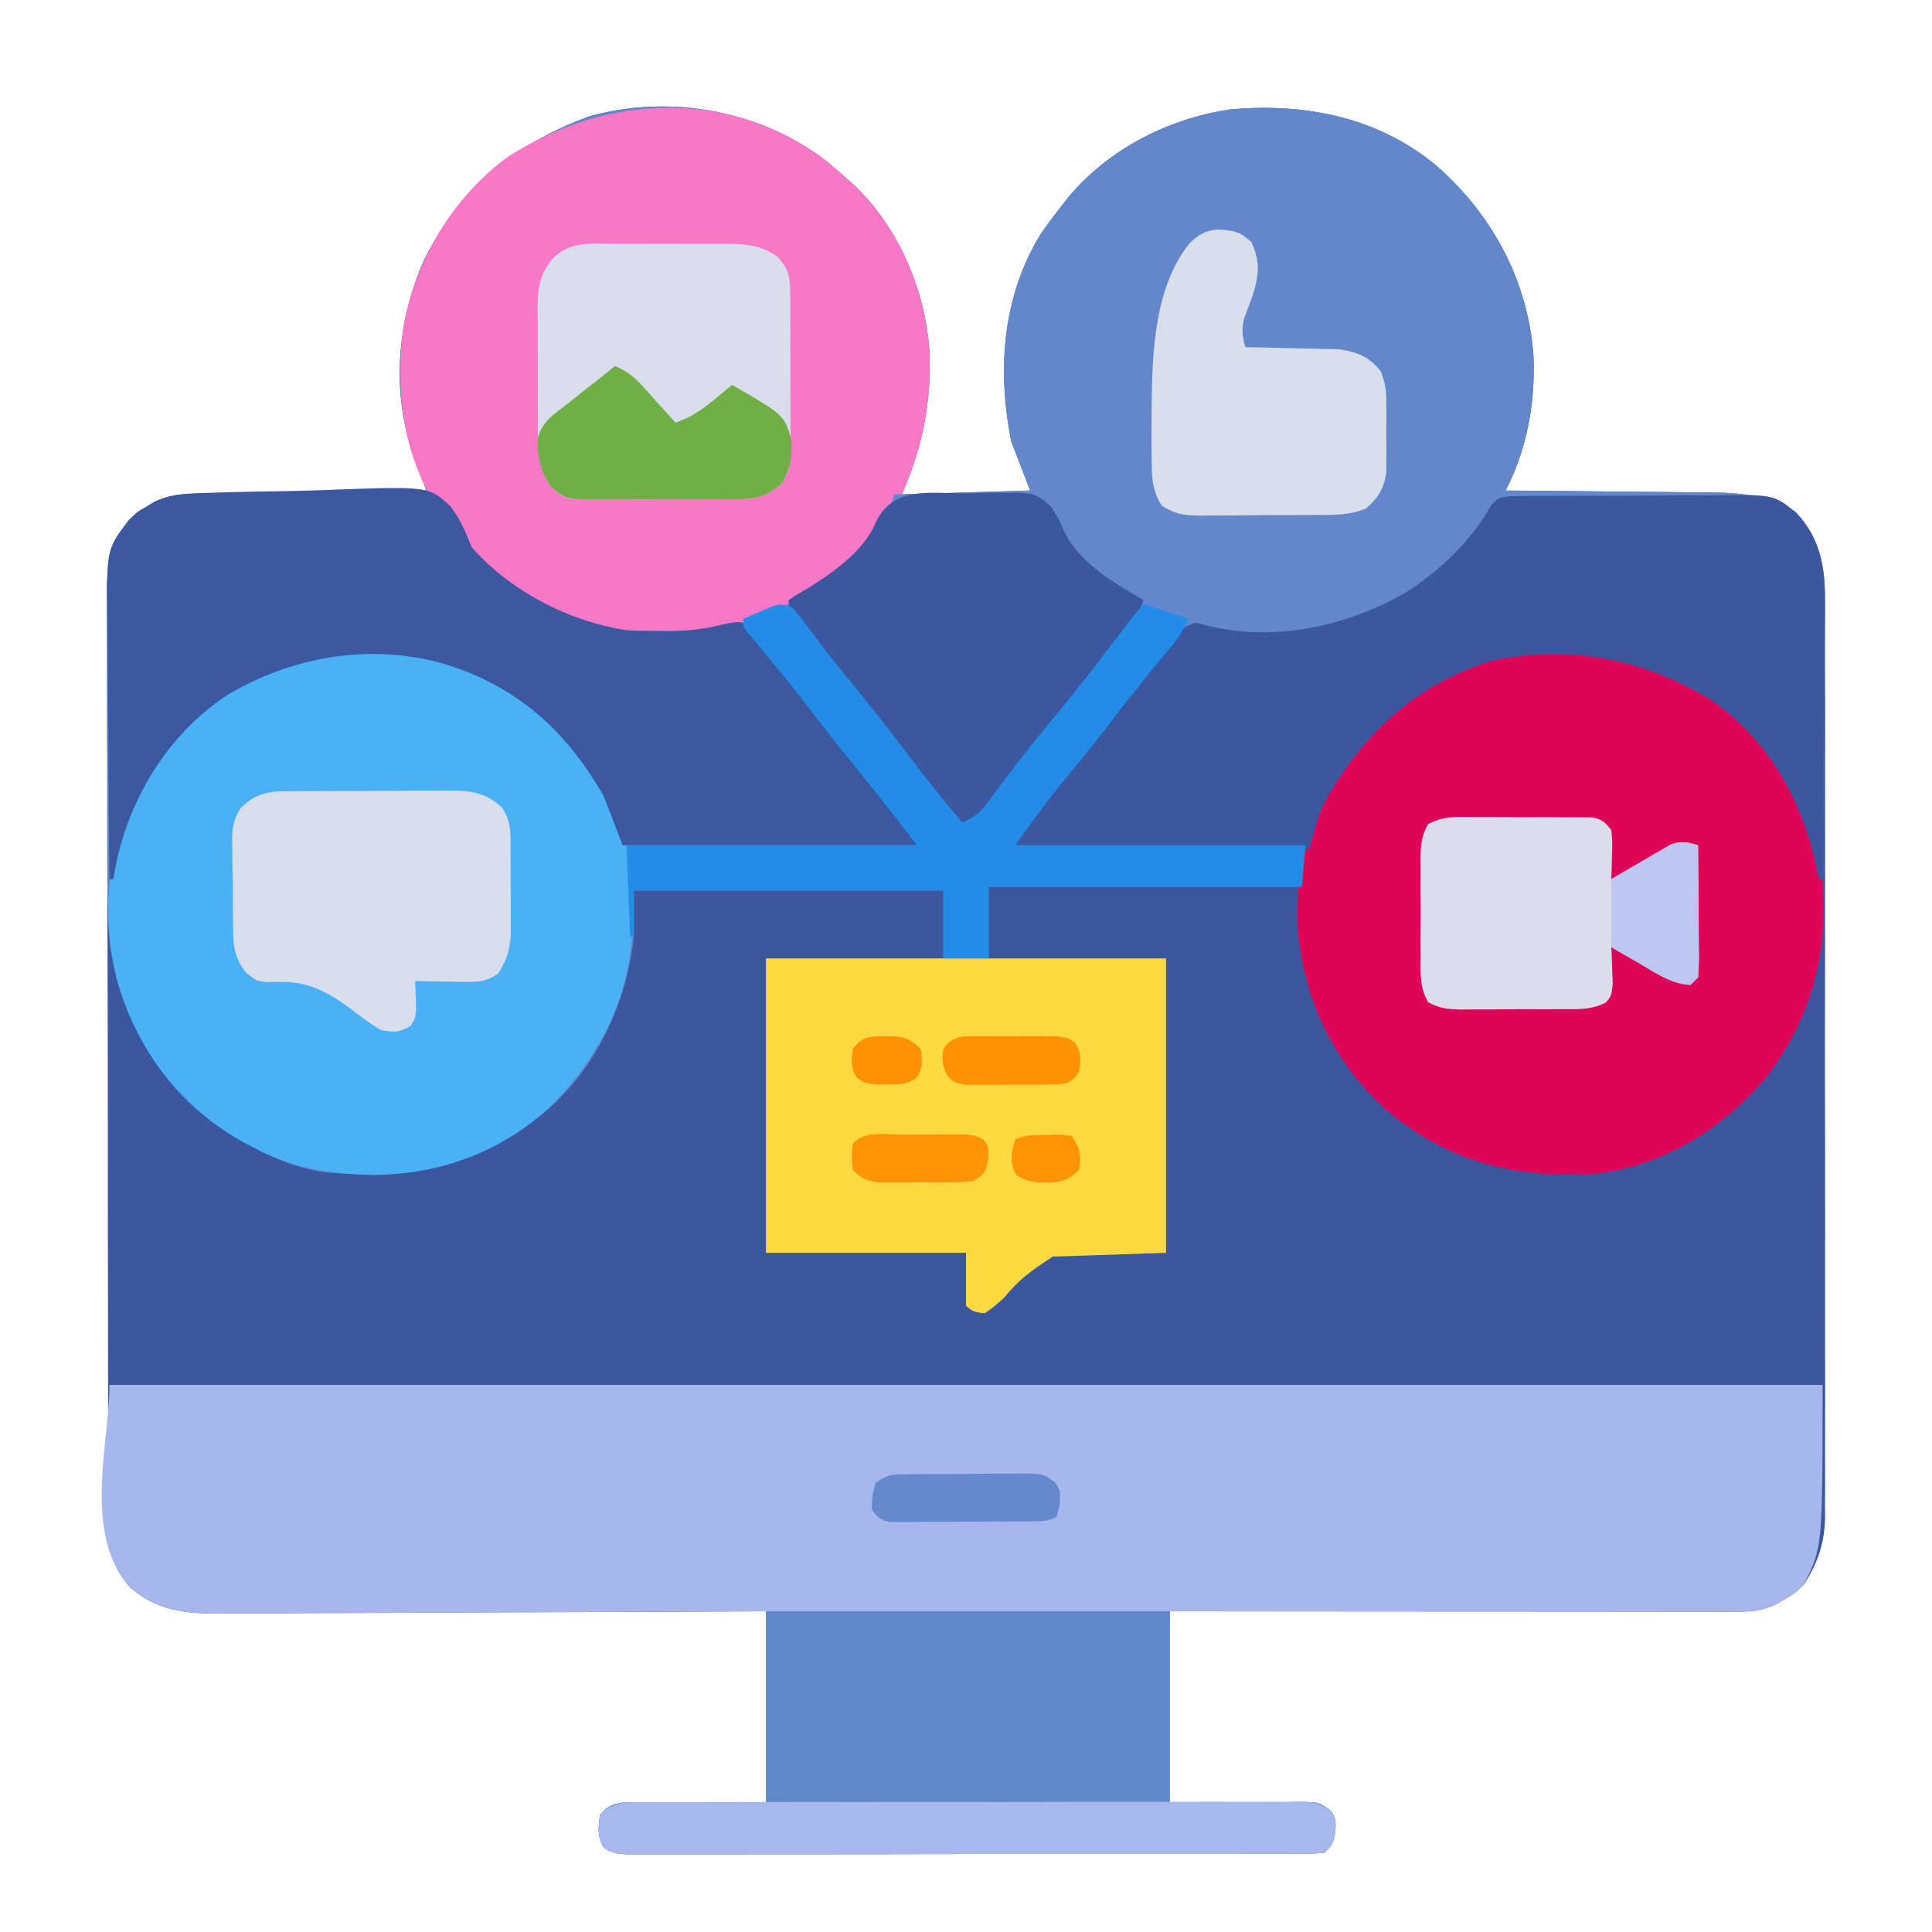
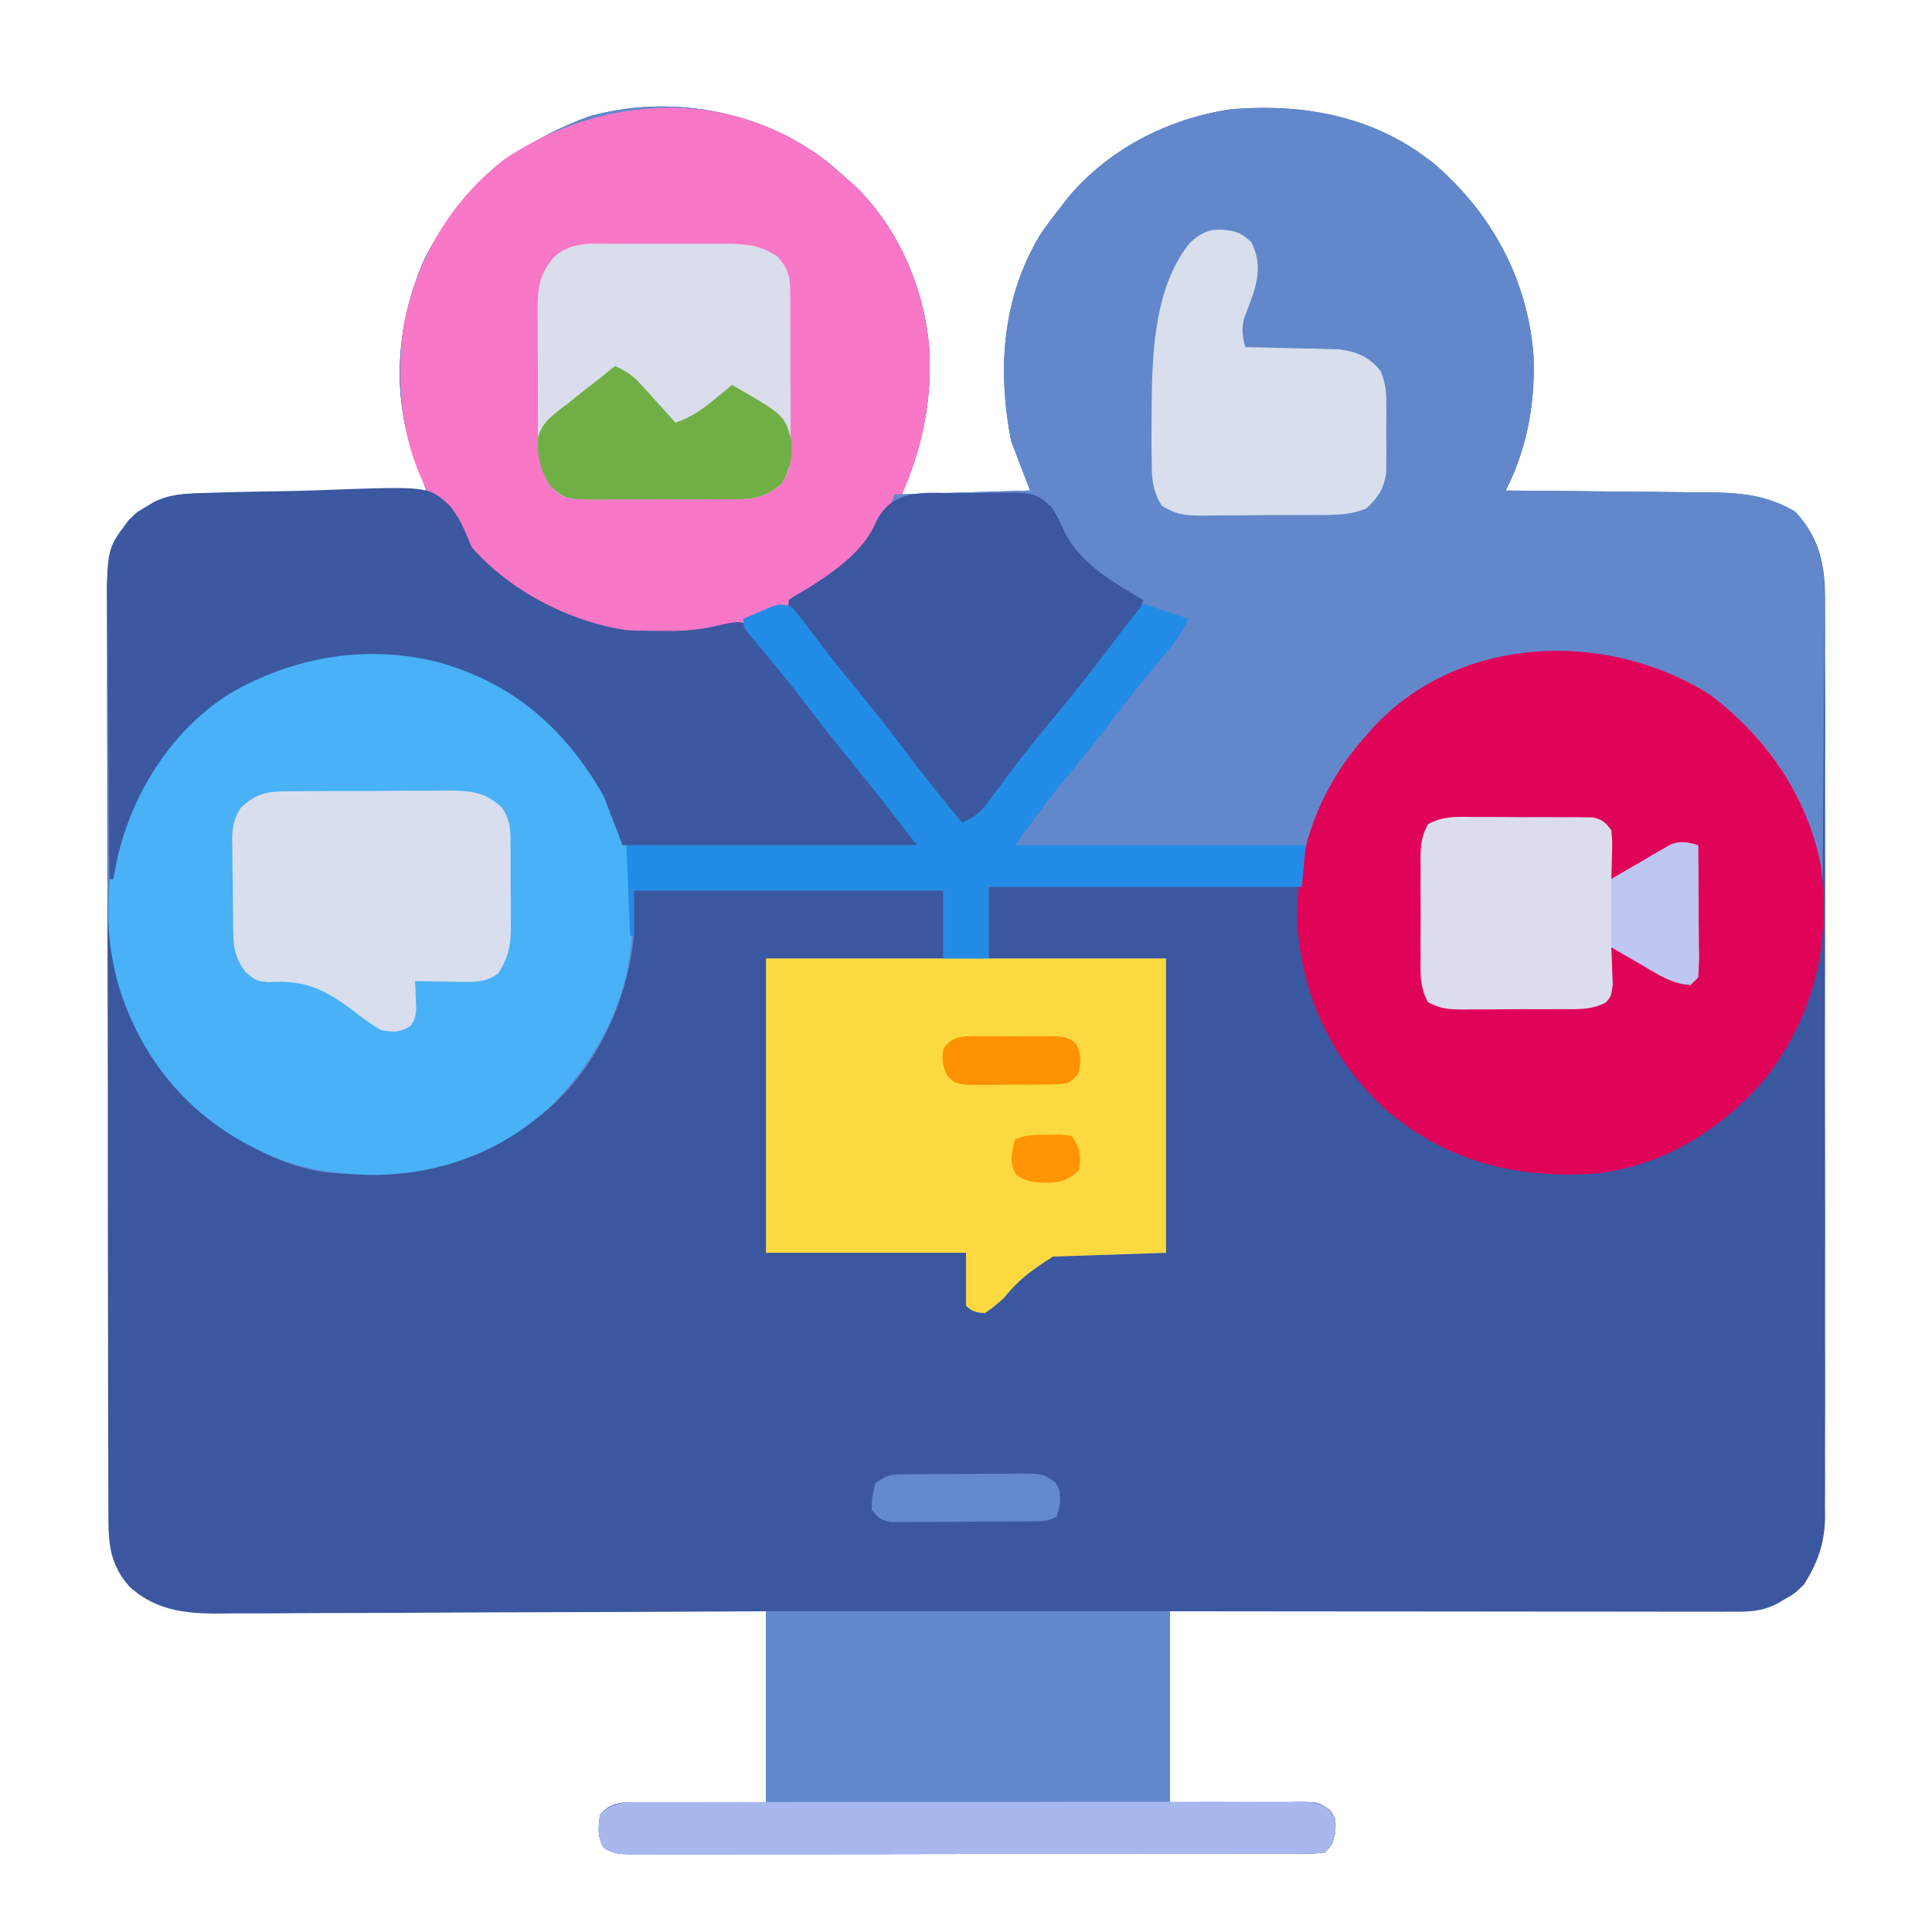
<svg xmlns="http://www.w3.org/2000/svg" width="512" height="512">
  <path fill="#3B579F" d="M219.313 42.938A259.74 259.74 0 0 1 224 47l1.93 1.68c12.16 11.295 19.428 28.402 20.39 44.808.474 13.556-1.955 24.994-7.32 37.512l34-1-5-13c-3.724-18.799-2.467-37.86 7.563-54.61 1.715-2.556 3.527-4.976 5.437-7.39l1.957-2.527C293.696 39.543 309.481 31.48 326 29c19.72-1.726 38.8 1.894 54.398 14.684 15.005 13.009 24.507 30.592 25.98 50.511.533 12.406-1.673 24.738-7.378 35.805l2.452.018c7.65.058 15.3.13 22.95.218 3.932.044 7.864.084 11.796.11 3.8.027 7.6.067 11.399.117 1.445.017 2.89.028 4.334.035 8.896.042 15.913.505 23.757 5.065 6.483 6.834 8.05 14.38 7.947 23.519l.024 3.246c.02 3.567.004 7.133-.012 10.7.007 2.566.016 5.132.027 7.699.022 6.233.017 12.466.002 18.7a4601.06 4601.06 0 0 0-.007 15.204l.002 2.19.005 4.407c.015 13.755-.002 27.51-.029 41.265a9184.54 9184.54 0 0 0 .005 35.363 13381.006 13381.006 0 0 1 .015 47.694c-.005 5.06.003 10.118.014 15.177.016 6.816.005 13.632-.024 20.448-.007 2.498-.005 4.997.006 7.495a907.37 907.37 0 0 1-.028 10.248l.034 2.98c-.099 6.982-1.877 12.22-5.669 18.102-2.352 2.254-2.352 2.254-4.625 3.563-.755.455-1.51.91-2.29 1.378-3.935 1.998-7.008 2.183-11.368 2.18l-3.99.003-4.388-.01h-4.612c-4.177 0-8.355-.006-12.532-.013-4.364-.006-8.729-.006-13.093-.008-8.266-.003-16.532-.011-24.798-.021-9.41-.011-18.82-.017-28.23-.022-19.357-.01-38.716-.028-58.074-.05v51c12.984-.158 12.984-.158 25.968-.36 1.63-.012 3.26-.022 4.891-.03l2.556-.063c5.93-.003 5.93-.003 9.164 2.25C354 482 354 482 353.875 485.626 353 489 353 489 351 491c-2.501.2-4.893.274-7.395.26-.772.005-1.543.008-2.338.012-2.599.01-5.197.007-7.796.003-1.858.004-3.715.01-5.572.015-5.056.014-10.112.014-15.168.012-4.215-.001-8.43.003-12.644.008-9.941.011-19.882.012-29.823.006-10.267-.006-20.535.006-30.803.027-8.804.018-17.609.024-26.413.02-5.263-.001-10.527.001-15.79.015-4.948.013-9.897.011-14.845-.002-1.82-.002-3.639 0-5.458.009a796 796 0 0 1-7.433-.01l-2.197.022c-2.864-.032-4.853-.08-7.268-1.702-1.82-2.917-1.472-5.375-1.057-8.695 1.765-2.061 3.208-2.894 5.909-3.254 2.416-.094 4.814-.083 7.232-.039l2.37.01c2.913.015 5.826.057 8.739.096L203 478v-51l-14.253.08c-15.547.082-31.093.138-46.64.18-9.425.025-18.85.06-28.275.117-8.218.05-16.435.082-24.653.093-4.349.007-8.697.022-13.046.059-4.1.034-8.198.044-12.297.037-1.499 0-2.997.01-4.496.03-9.41.115-17.676-.486-24.978-7.074-5.562-6.217-5.655-12.116-5.636-20.04l-.016-3.247a2701.9 2701.9 0 0 1-.016-10.787c-.008-2.575-.016-5.15-.026-7.726-.022-7.003-.03-14.005-.035-21.007-.004-4.375-.01-8.75-.017-13.124-.02-12.119-.036-24.238-.04-36.356v-2.35l-.001-4.715v-2.364l-.001-2.367c-.004-12.65-.03-25.302-.068-37.953-.038-12.998-.057-25.995-.058-38.993 0-7.294-.009-14.588-.038-21.882-.027-6.863-.028-13.725-.012-20.588.002-2.516-.005-5.032-.02-7.549-.021-3.44-.01-6.88.007-10.32l-.04-3.003c.084-7.01 1.85-12.245 5.655-18.151 2.316-2.254 2.316-2.254 4.563-3.563l2.253-1.378c4.223-2.047 8.027-2.202 12.697-2.264l1.952-.03c2.121-.032 4.242-.057 6.363-.081l4.422-.063c3.873-.055 7.747-.105 11.62-.153 3.955-.05 7.91-.106 11.864-.161 7.756-.108 15.51-.21 23.266-.307l-1.045-2.82-1.37-3.75-1.357-3.696c-5.522-16.79-3.865-35.085 3.276-51.109 9.57-18.83 24.11-30.606 43.676-37.793 21.533-5.956 45.536-1.595 63.132 12.105Z" />
  <path fill="#6288CB" d="M219.313 42.938A259.74 259.74 0 0 1 224 47l1.93 1.68c12.16 11.295 19.428 28.402 20.39 44.808.474 13.556-1.955 24.994-7.32 37.512l34-1-5-13c-3.724-18.799-2.467-37.86 7.563-54.61 1.715-2.556 3.527-4.976 5.437-7.39l1.957-2.527C293.696 39.543 309.481 31.48 326 29c19.72-1.726 38.8 1.894 54.398 14.684 15.005 13.009 24.507 30.592 25.98 50.511.533 12.406-1.673 24.738-7.378 35.805l2.452.018c7.65.058 15.3.13 22.95.218 3.932.044 7.864.084 11.796.11 3.8.027 7.6.067 11.399.117 1.445.017 2.89.028 4.334.035 8.896.042 15.913.505 23.757 5.065 8.847 9.325 7.976 19.976 7.8 32.007-.01 1.892-.016 3.783-.021 5.675-.02 4.948-.068 9.896-.124 14.844-.051 5.062-.074 10.123-.099 15.184-.053 9.91-.138 19.818-.244 29.727h-1l-.594-2.973c-3.895-18.118-12.694-34.008-28.273-44.73-17.566-10.681-37.356-14.578-57.633-10.234-19.469 6.003-34.228 18.658-43.809 36.511-3.74 7.577-5.024 15.09-6.691 23.426h-83v19h47v78l-30 1c-6.08 4.007-8.759 5.857-13 11-2.668 2.367-2.668 2.367-5 4-2.257-.188-3.395-.395-5-2v-14h-53v-78h47v-18h-82v12c-1.922 17.873-9.965 35.329-24 47-17.213 13.789-35.983 17.477-57.43 15.719-7.163-.968-13.207-3.345-19.57-6.719l-2.559-1.344c-16.037-9.007-26.75-22.697-32.565-40-3.376-12.052-3.478-23.726-3.442-36.18-.006-2.24-.012-4.48-.02-6.72-.01-4.664-.005-9.328.01-13.993a2035.29 2035.29 0 0 0-.042-17.873c-.022-4.614-.02-9.228-.012-13.842 0-2.196-.006-4.393-.02-6.59a704.36 704.36 0 0 1 .019-9.213l-.036-2.705c.113-7.57 2.472-14.431 7.983-19.794l2.246-1.309 2.254-1.378c4.223-2.047 8.027-2.202 12.697-2.264l1.952-.03c2.121-.032 4.242-.057 6.363-.081l4.422-.063c3.873-.055 7.747-.105 11.62-.153 3.955-.05 7.91-.106 11.864-.161 7.756-.108 15.51-.21 23.266-.307l-1.045-2.82-1.37-3.75-1.357-3.696c-5.522-16.79-3.865-35.085 3.276-51.109 9.57-18.83 24.11-30.606 43.676-37.793 21.533-5.956 45.536-1.595 63.132 12.105Z" />
-   <path fill="#A7B6ED" d="M29 367h454c0 43 0 43-5 53-2.352 2.254-2.352 2.254-4.625 3.563-.755.455-1.51.91-2.29 1.378-3.935 1.998-7.008 2.183-11.368 2.18l-3.99.003-4.388-.01h-4.612c-4.177 0-8.355-.006-12.532-.013-4.364-.006-8.729-.006-13.093-.008-8.266-.003-16.532-.011-24.798-.021-9.41-.011-18.82-.017-28.23-.022-19.357-.01-38.716-.028-58.074-.05v51c12.984-.158 12.984-.158 25.968-.36 1.63-.012 3.26-.022 4.891-.03l2.556-.063c5.93-.003 5.93-.003 9.164 2.25C354 482 354 482 353.875 485.626 353 489 353 489 351 491c-2.501.2-4.893.274-7.395.26l-2.338.012c-2.599.01-5.197.007-7.796.003-1.858.004-3.715.01-5.572.015-5.056.014-10.112.014-15.168.012-4.215-.001-8.43.003-12.644.008-9.941.011-19.882.012-29.823.006-10.267-.006-20.535.006-30.803.027-8.804.018-17.609.024-26.413.02-5.263-.001-10.527.001-15.79.015-4.948.013-9.897.011-14.845-.002-1.82-.002-3.639 0-5.458.009a796 796 0 0 1-7.433-.01l-2.197.022c-2.864-.032-4.853-.08-7.268-1.702-1.82-2.917-1.472-5.375-1.057-8.695 1.765-2.061 3.208-2.894 5.909-3.254 2.416-.094 4.814-.083 7.232-.039l2.37.01c2.913.015 5.826.057 8.739.096L203 478v-51l-14.253.08c-15.547.082-31.093.138-46.64.18-9.425.025-18.85.06-28.275.117-8.218.05-16.435.082-24.653.093-4.349.007-8.697.022-13.046.059-4.1.034-8.198.044-12.297.037-1.499 0-2.997.01-4.496.03-9.41.115-17.676-.486-24.978-7.074C21.824 406.509 29 382.415 29 367Z" />
  <path fill="#F977C7" d="M219.313 42.938A259.74 259.74 0 0 1 224 47l1.93 1.68c12.16 11.295 19.428 28.402 20.39 44.808.468 13.378-1.837 25.257-7.32 37.512h-2l-.625 2c-6.708 14.635-20.582 24.73-35.172 30.57-17.694 6.533-36.295 6.623-53.668-1.113C136.557 156.859 127.706 149.585 120 140c-.619-.76-1.237-1.519-1.875-2.3-11.3-14.88-13.556-33.63-11.125-51.7 3.42-17.457 12.804-33.314 27.078-44.086 26.176-17.147 59.751-18.818 85.234 1.023Z" />
  <path fill="#E00459" d="M453 184c14.993 11.226 25.952 26.927 29.559 45.438 2.6 20.982-1.719 39.493-14.723 56.37C456.169 299.353 440.93 308.917 423 311c-21.196 1.375-39.123-2.89-55.727-16.914-14.37-13.185-22.113-29.83-23.496-49.207-.527-18.734 5.66-35.95 18.223-49.879l1.5-1.777c22.695-25.022 61.954-26.54 89.5-9.223Z" />
  <path fill="#49B1F6" d="M141.188 186.75c13 11.024 24.232 26.213 26.192 43.628.154 3.529.166 7.028.12 10.56l.047 3.552c-.082 18.646-8.152 34.49-20.754 47.85-13.091 12.7-29.944 18.969-48.043 19.035-11.6-.203-21.411-1.893-31.75-7.375l-2.559-1.344c-16.787-9.428-27.863-24.058-33.278-42.407-4.887-18.152-2.593-36.402 6.423-52.869 9.471-16.11 25.116-27.847 42.914-33.317 21.143-4.53 43.428-.484 60.688 12.687Z" />
  <path fill="#3B58A0" d="m53.538 130.664 1.963-.068c5.967-.197 11.937-.313 17.908-.404 4.003-.061 8.002-.15 12.004-.303 28.134-1.052 28.134-1.052 33.798 4.123 2.721 3.364 4.152 7.01 5.789 10.988 10.155 11.598 25.805 19.692 41 22 3.022.166 6.037.187 9.062.188l2.56.021c4.945-.012 9.254-.516 14.065-1.771 4.637-.859 4.637-.859 7.36.835 2.253 2.43 4.068 5 5.953 7.727 1.477 1.963 2.976 3.909 4.475 5.855a719.36 719.36 0 0 1 3.321 4.353c3.988 5.265 8.11 10.399 12.329 15.48 4.463 5.38 8.903 10.775 13.25 16.25l1.426 1.774C243 221.766 243 221.766 243 224h-78l-5-13c-10.251-17.94-23.948-29.978-44.012-35.56-19.026-4.747-38.306-1.344-55.078 8.35-15.35 9.72-25.705 26.044-29.785 43.523-.39 1.892-.77 3.787-1.125 5.687h-1c-.116-10.91-.205-21.82-.26-32.73-.025-5.067-.06-10.133-.117-15.2-.055-4.895-.084-9.79-.097-14.686-.01-1.862-.028-3.723-.055-5.585-.267-19.148-.267-19.148 5.529-26.799 2.316-2.254 2.316-2.254 4.562-3.562l2.254-1.38c4.195-2.033 8.086-2.235 12.722-2.394Z" />
-   <path fill="#3B579F" d="m400.034 131.479 3.773-.028 2.086-.031c2.278-.028 4.555-.026 6.834-.022 1.588-.007 3.176-.016 4.765-.026 3.334-.014 6.668-.014 10.002-.003 4.254.011 8.506-.022 12.76-.069 3.284-.03 6.567-.031 9.852-.025 1.567-.001 3.133-.011 4.7-.032 15.375-.174 15.375-.174 21.44 4.859 8.456 9.154 7.413 19.745 7.242 31.468-.01 1.892-.016 3.783-.021 5.675-.02 4.948-.068 9.896-.124 14.844-.051 5.062-.074 10.123-.099 15.184-.053 9.91-.138 19.818-.244 29.727h-1l-.594-2.973c-3.895-18.118-12.694-34.008-28.273-44.73-17.566-10.681-37.356-14.578-57.633-10.235-19.638 6.056-33.601 18.635-43.738 36.215-2.31 4.638-2.31 4.638-4.762 13.723l-78-1c1.917-3.834 4.16-6.931 6.813-10.25l1.458-1.842c4.27-5.373 8.61-10.688 12.952-16.003a506.151 506.151 0 0 0 10.027-12.718c3.195-4.174 6.406-8.33 9.688-12.437l2.152-2.703C314 166 314 166 317 165l3.625.937c17.434 4.188 36.218-.029 51.563-8.687 9.199-5.84 17.635-13.755 22.979-23.343C397 132 397 132 400.034 131.479Z" />
  <path fill="#FCD941" d="M203 254h106v78l-30 1c-6.08 4.007-8.759 5.857-13 11-2.668 2.367-2.668 2.367-5 4-2.257-.188-3.395-.395-5-2v-14h-53v-78Z" />
  <path fill="#6288CC" d="M203 427h107v51c12.984-.158 12.984-.158 25.968-.36 1.63-.012 3.26-.022 4.891-.03l2.556-.063c5.93-.003 5.93-.003 9.164 2.25C354 482 354 482 353.875 485.626 353 489 353 489 351 491c-2.501.2-4.893.274-7.395.26l-2.338.012c-2.599.01-5.197.007-7.796.003-1.858.004-3.715.01-5.572.015-5.056.014-10.112.014-15.168.012-4.215-.001-8.43.003-12.644.008-9.941.011-19.882.012-29.823.006-10.267-.006-20.535.006-30.803.027-8.804.018-17.609.024-26.413.02-5.263-.001-10.527.001-15.79.015-4.948.013-9.897.011-14.845-.002-1.82-.002-3.639 0-5.458.009a796 796 0 0 1-7.433-.01l-2.197.022c-2.864-.032-4.853-.08-7.268-1.702-1.82-2.917-1.472-5.375-1.057-8.695 1.765-2.061 3.208-2.894 5.909-3.254 2.416-.094 4.814-.083 7.232-.039l2.37.01c2.913.015 5.826.057 8.739.096L203 478v-51Z" />
  <path fill="#3B579F" d="M253.73 130.717c2.701.033 5.385-.04 8.084-.123 12.496-.116 12.496-.116 16.818 3.776 1.825 2.911 1.825 2.911 3.11 5.804 3.92 8.805 13.245 14.168 21.258 18.826-1.556 5.036-4.607 8.476-7.937 12.437a4257.697 4257.697 0 0 0-3.551 4.301l-1.796 2.17c-2.492 3.038-4.922 6.121-7.341 9.217l-1.345 1.718A6494.035 6494.035 0 0 0 277 194c-6.574 8.413-13.198 16.77-20 25-4.46-1.56-6.788-5.146-9.562-8.75l-1.596-2.033c-1.621-2.067-3.232-4.142-4.842-6.217-1.81-2.315-3.624-4.626-5.437-6.938l-1.34-1.713a687.75 687.75 0 0 0-9.217-11.468C209 162.333 209 162.333 209 159a85.248 85.248 0 0 1 4.813-2.938c6.688-4.145 14.997-9.865 18.161-17.375 4.283-9.286 12.742-8.121 21.757-7.97Z" />
  <path fill="#DADDEC" d="m162.777 64.602 3.164-.01c2.205-.001 4.41.004 6.614.017 3.367.016 6.733 0 10.1-.02 2.144.003 4.29.007 6.435.013l3.04-.019c5.342.054 9.325.288 13.87 3.417 2.82 3.077 3.38 5.1 3.404 9.24l.038 3.166-.008 3.403.015 3.511c.007 2.45.006 4.9-.003 7.351-.008 3.749.02 7.496.052 11.245.002 2.38.001 4.762-.002 7.143l.034 3.396c-.07 7.737-.07 7.737-2.311 11.666-3.67 3.107-6.376 4.128-11.184 4.154l-2.983.029-3.204-.003-3.31.013c-2.31.006-4.618.006-6.927.002-3.532-.003-7.062.02-10.593.045-2.245.003-4.489.003-6.733.002l-3.198.028c-9.522-.06-9.522-.06-13.087-3.391-3.801-5.31-3.452-10.82-3.434-17.094l-.015-3.227c-.007-2.245-.006-4.491.003-6.737.008-3.43-.02-6.86-.052-10.29-.002-2.186-.001-4.372.002-6.558l-.034-3.097c.057-5.808.437-9.522 4.53-13.997 4.573-4.074 9.978-3.433 15.777-3.398Z" />
  <path fill="#228CE6" d="M210 161c1.528 1.797 2.973 3.665 4.375 5.563a1300.074 1300.074 0 0 0 4.133 5.494c2.527 3.292 5.17 6.488 7.804 9.693 5.162 6.3 10.144 12.719 15.065 19.208 4.406 5.796 8.953 11.455 13.623 17.042 3.073-1.332 4.769-2.621 6.742-5.316l1.52-2.04 1.613-2.207c4.563-6.11 9.236-12.084 14.125-17.937 6.457-7.752 12.593-15.72 18.677-23.768A300.287 300.287 0 0 1 303 160l12 4c-1.298 2.785-2.727 5.072-4.688 7.434l-1.601 1.945-1.711 2.059c-4.082 4.963-8.108 9.948-12 15.062-4.27 5.606-8.687 11.08-13.184 16.506-4.538 5.52-8.585 11.176-12.816 16.994h77l-1 11h-83v19h-12v-18h-82v12h-1l-1-24h77c-8.137-10.598-8.137-10.598-16.5-21a625.601 625.601 0 0 1-13.867-17.613c-2-2.6-4.058-5.146-6.14-7.68l-1.817-2.21a897.402 897.402 0 0 0-3.563-4.294l-1.62-1.965-1.458-1.748C197 166 197 166 197 164c1.6-.7 3.205-1.384 4.813-2.063l2.707-1.16C207 160 207 160 210 161Z" />
  <path fill="#D9DEEE" d="m75.591 209.71 3.399-.04 3.658-.006 3.774-.02c2.635-.01 5.269-.016 7.903-.015 2.697 0 5.393-.013 8.09-.04 3.89-.037 7.78-.047 11.67-.05l3.647-.043c6.354.034 10.517.08 15.268 4.504 2.451 3.677 2.306 6.484 2.3 10.738l.014 2.298c.006 1.605.006 3.21.002 4.814-.003 2.443.02 4.885.045 7.328.003 1.562.003 3.123.002 4.685l.028 2.198c-.042 4.709-.788 7.996-3.391 11.939-2.761 1.963-4.988 2.243-8.328 2.195l-2.422-.02-2.5-.05-2.547-.027c-2.068-.024-4.135-.06-6.203-.098l.105 2.082.083 2.73.105 2.708c-.293 2.48-.293 2.48-1.43 4.304-2.917 1.841-4.444 1.748-7.863 1.176-2.992-1.738-5.683-3.85-8.437-5.938-7.373-5.314-12.21-7.355-21.426-6.777C68 260 68 260 65.145 257.684c-3.447-4.313-3.33-8.166-3.383-13.457l-.025-2.306c-.014-1.609-.024-3.217-.032-4.826a672.064 672.064 0 0 0-.105-7.36c-.01-1.566-.019-3.13-.026-4.696l-.053-2.213c.015-3.562.37-5.648 2.256-8.703 3.787-3.616 6.614-4.373 11.814-4.414Z" />
  <path fill="#D9DEED" d="M326.941 61.3c2.059.7 2.059.7 4.622 2.763 2.44 4.987 2.106 8.8.496 13.945a203.799 203.799 0 0 1-2.282 6.16c-.854 3.112-.506 4.746.223 7.832l2.475.044c3.717.075 7.433.171 11.15.269l3.895.068 3.77.107 3.459.08c4.789.637 8.036 1.923 11.101 5.73 1.345 3.16 1.538 5.491 1.548 8.92l.012 3.575-.035 3.707.035 3.707-.012 3.574-.01 3.252c-.574 4.39-2.109 6.833-5.4 9.75-4.55 1.853-8.931 1.685-13.8 1.686l-3.172.023c-2.209.01-4.417.013-6.626.009-3.378-.001-6.754.04-10.132.085-2.149.005-4.297.008-6.445.008l-3.056.05c-4.501-.045-7.039-.182-10.885-2.659-2.382-3.798-2.644-6.984-2.642-11.344l-.045-2.467a375.65 375.65 0 0 1 .002-7.924l.005-2.715c.076-14.6.402-33.467 10.258-45.271 3.917-3.575 6.53-3.875 11.491-2.963Z" />
  <path fill="#DBDDEC" d="m390.691 216.504 2.854-.005c1.988.002 3.976.014 5.964.034 3.046.03 6.09.021 9.137.008 1.932.006 3.864.015 5.795.025l2.766-.008 2.569.038 2.258.016c2.533.5 3.429 1.34 4.966 3.388.293 3.137.293 3.137.188 6.688l-.083 3.574L427 233l1.573-.934a853.79 853.79 0 0 1 7.115-4.129l2.474-1.47 2.412-1.377 2.206-1.286c2.768-1.003 4.428-.596 7.22.196.05 4.948.086 9.896.11 14.844.01 1.684.024 3.368.04 5.052.025 2.417.036 4.835.045 7.252l.032 2.29c0 1.855-.105 3.71-.227 5.562l-2 2c-4.998-.213-9.104-3.107-13.313-5.563l-2.244-1.287A1122.392 1122.392 0 0 1 427 251l.14 2.738.11 3.575.14 3.55C427 264 427 264 425.566 265.67c-3.915 2.032-7.652 1.779-12.002 1.765l-2.78.015c-1.936.007-3.873.006-5.81-.003-2.963-.008-5.924.02-8.887.052-1.883.002-3.766.001-5.649-.002l-2.683.034c-3.664-.041-6.085-.153-9.31-1.971-2.212-3.92-2.016-7.566-1.975-11.997l-.012-2.779c-.003-1.936.005-3.873.022-5.81.02-2.963 0-5.924-.026-8.887.003-1.883.008-3.766.016-5.649l-.025-2.683c.056-3.652.186-6.091 1.983-9.313 3.994-2.237 7.76-1.993 12.264-1.937Z" />
  <path fill="#A8B7EE" d="m170.553 477.612 2.316-.016c2.563-.014 5.125-.007 7.688 0l5.509-.02c4.99-.019 9.979-.018 14.969-.012 4.162.003 8.325-.003 12.488-.009 9.818-.014 19.636-.012 29.454-.001 10.136.011 20.272-.003 30.408-.03 8.698-.022 17.395-.028 26.092-.022 5.197.003 10.394 0 15.59-.017 4.886-.015 9.771-.011 14.657.008 1.794.003 3.59 0 5.384-.01 2.447-.013 4.892-.002 7.339.016l2.161-.03c3.343.05 5.14.347 7.872 2.336C354 482 354 482 353.875 485.625 353 489 353 489 351 491c-2.501.2-4.893.274-7.395.26l-2.338.012c-2.599.01-5.197.007-7.796.003-1.858.004-3.715.01-5.572.015-5.056.014-10.112.014-15.168.012-4.215-.001-8.43.003-12.644.008-9.941.011-19.882.012-29.823.006-10.267-.006-20.535.006-30.803.027-8.804.018-17.609.024-26.413.02-5.263-.001-10.527.001-15.79.015-4.948.013-9.897.011-14.845-.002-1.82-.002-3.639 0-5.458.009a796 796 0 0 1-7.433-.01l-2.197.022c-2.864-.032-4.853-.08-7.268-1.702-1.82-2.917-1.472-5.375-1.057-8.695 3.302-3.597 6.97-3.426 11.553-3.388Z" />
  <path fill="#70AF46" d="M163 97c2.927 1.309 4.872 2.662 7.016 5.04l1.601 1.757 1.633 1.828 1.68 1.852A1052.49 1052.49 0 0 1 179 112c4.101-1.404 6.98-3.37 10.313-6.125l2.675-2.195L194 102c13.907 8.018 13.907 8.018 15.785 14.86.138 4.446-.316 7.32-2.535 11.203-3.672 3.161-6.373 4.186-11.215 4.212l-2.983.029-3.204-.003-3.31.013c-2.31.006-4.618.006-6.927.002-3.532-.003-7.062.02-10.593.045-2.245.003-4.489.003-6.733.002l-3.198.028c-9.213-.058-9.213-.058-13.087-3.391-2.84-4.114-3.56-7.795-3.489-12.687.927-4.388 4.25-6.52 7.677-9.126l2.04-1.654A339.968 339.968 0 0 1 158 101c1.668-1.332 3.335-2.665 5-4Z" />
  <path fill="#BDC7F2" d="M450 224c.05 4.948.086 9.896.11 14.844.01 1.684.024 3.368.04 5.052.025 2.417.036 4.835.045 7.252l.032 2.29c0 1.855-.105 3.71-.227 5.562l-2 2c-4.997-.213-9.105-3.108-13.313-5.563L427 251v-18a903.203 903.203 0 0 1 8.688-5.063l2.474-1.47 2.412-1.377 2.206-1.286c2.768-1.003 4.428-.596 7.22.196Z" />
  <path fill="#6489CD" d="m239.133 390.71 2.508-.04 2.699-.006 2.783-.02c1.943-.01 3.885-.015 5.828-.015 2.972-.004 5.942-.04 8.914-.078 1.888-.006 3.775-.01 5.662-.012l2.693-.043c6.116.045 6.116.045 9.38 2.302 1.4 2.202 1.4 2.202 1.275 5.89L280 402c-2.306 1.153-3.652 1.138-6.219 1.161l-2.64.03-2.856.012-2.93.017c-2.046.01-4.093.016-6.14.02-3.136.01-6.272.041-9.408.072-1.987.007-3.973.012-5.96.016l-2.85.038-2.65-.01-2.33.011c-2.591-.472-3.49-1.24-5.017-3.367.125-3.563.125-3.563 1-7 3.052-2.034 3.694-2.254 7.133-2.29Z" />
-   <path fill="#FF9404" d="m239.049 300.678 2.182.006c2.195.003 4.389-.02 6.583-.045 1.394-.003 2.788-.003 4.182-.002l3.85-.01c3.154.373 3.154.373 5.1 1.673 1.054 1.7 1.054 1.7.929 5.262C261 311 261 311 258 313c-4.632.447-9.286.324-13.937.312l-3.905.05-3.748.001-3.433.01c-3.293-.413-4.696-.984-6.977-3.373-.375-3.563-.375-3.563 0-7 3.441-3.441 8.4-2.304 13.049-2.322Z" />
  <path fill="#FF9203" d="m259.75 274.602 1.983-.01c1.382-.001 2.764.004 4.146.017 2.114.016 4.226 0 6.34-.02a5078390585.748 5078390585.748 0 0 1 7.734.022c3.047.389 3.047.389 4.945 1.726 1.728 2.608 1.482 4.624 1.102 7.663-1.102 1.66-1.102 1.66-3 3-3.047.404-3.047.404-6.75.434l-1.983.015c-1.382.007-2.764.006-4.146-.003-2.114-.008-4.226.02-6.34.052-1.343.002-2.687.001-4.031-.002l-3.703.006C253 287 253 287 251.102 285.129c-1.366-2.639-1.553-4.196-1.102-7.129 2.546-3.762 5.463-3.387 9.75-3.398Z" />
  <path fill="#FF9404" d="m277.5 300.75 3.531-.078L284 301c2.314 3.47 2.51 4.918 2 9-2.882 2.796-5.032 3.431-9 3.438-3.31-.118-4.78-.31-7.688-2-1.87-3.473-1.299-5.702-.312-9.438 2.845-1.422 5.331-1.208 8.5-1.25Z" />
-   <path fill="#FF9203" d="m234.438 274.625 2.87-.023c3.096.458 4.481 1.208 6.692 3.398.451 3.095.667 5.038-1.152 7.664-2.634 1.904-4.63 1.735-7.848 1.711l-3.188.023C229 287 229 287 227.149 285.664c-1.792-2.597-1.53-4.602-1.148-7.664 2.367-3.327 4.493-3.407 8.438-3.375Z" />
</svg>